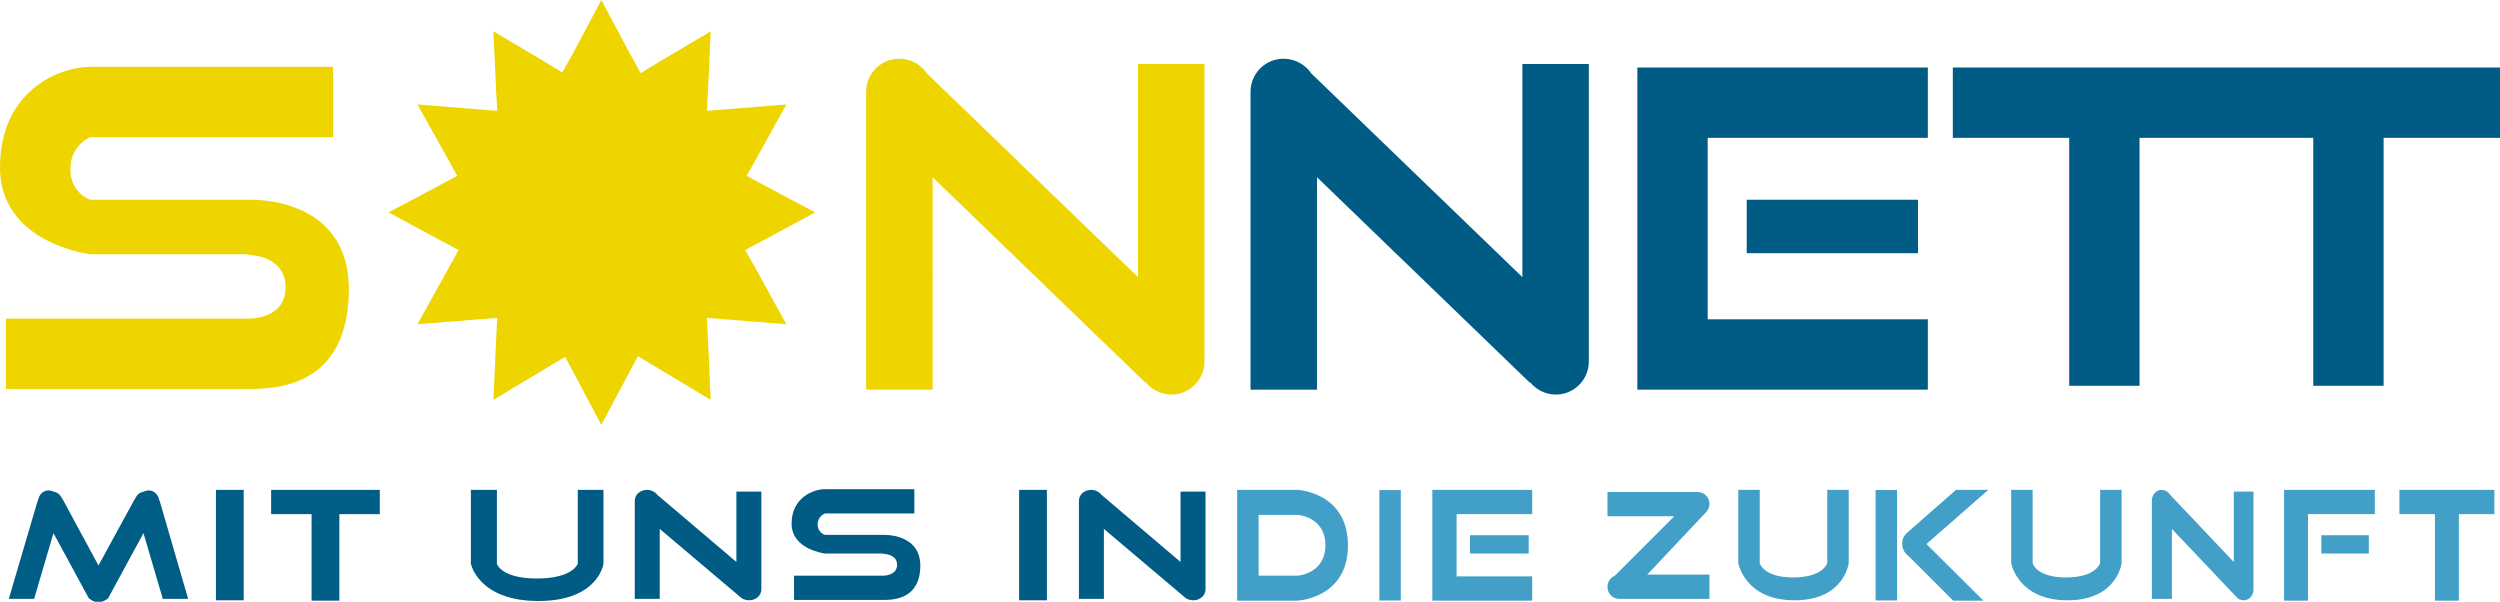
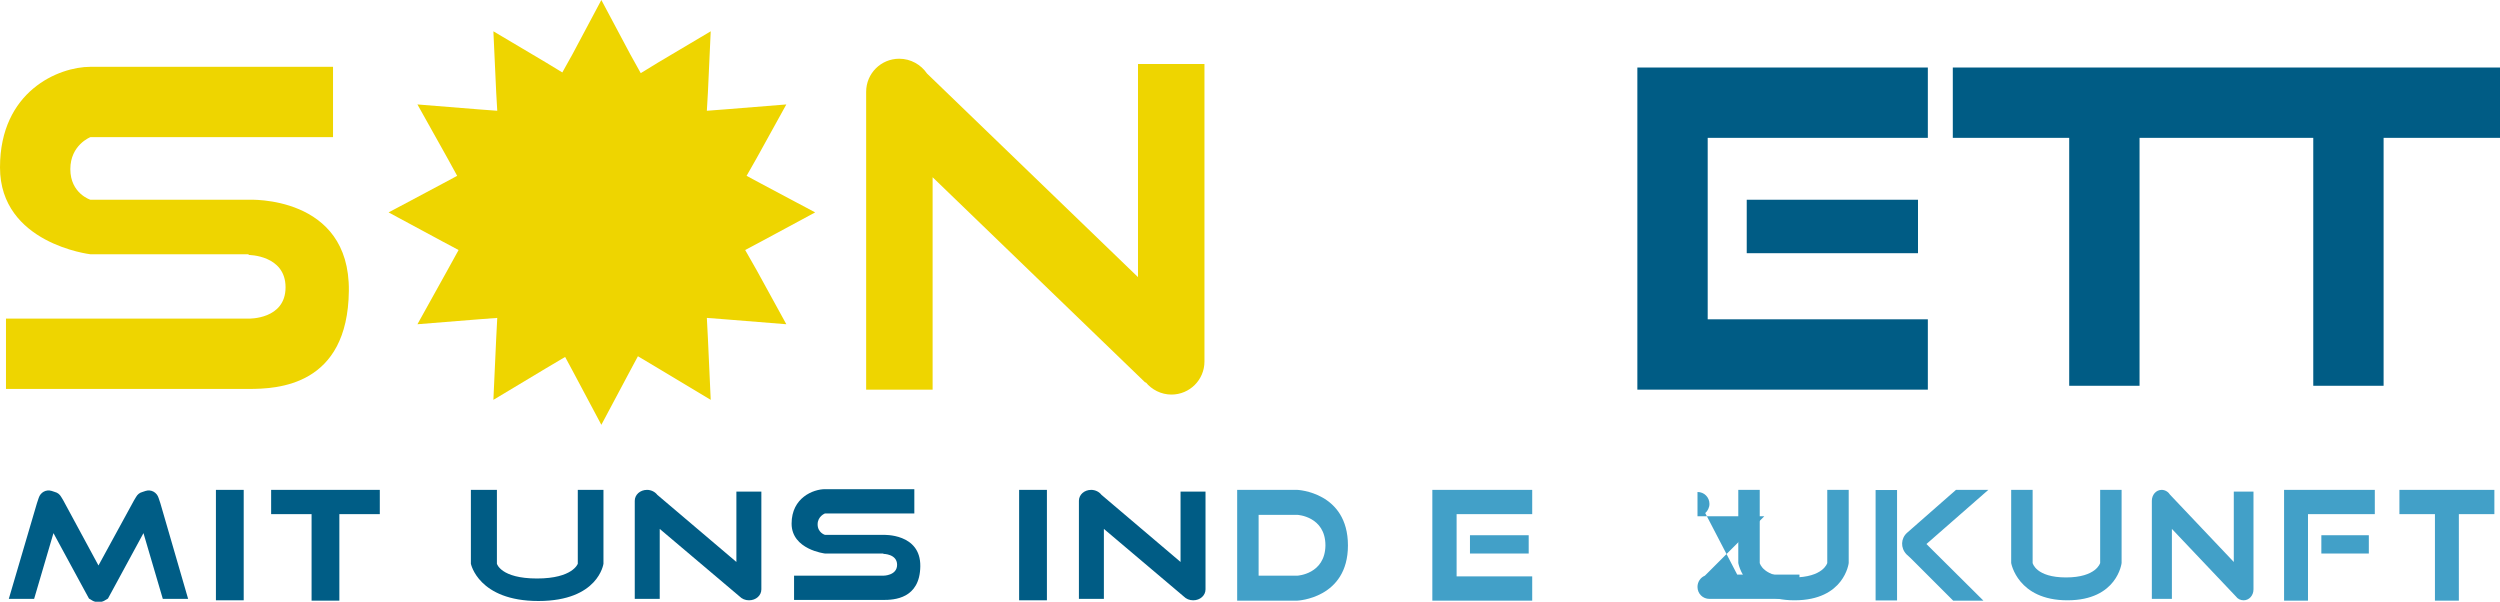
<svg xmlns="http://www.w3.org/2000/svg" version="1.1" id="Ebene_1" x="0px" y="0px" viewBox="0 0 710.9 171.1" style="enable-background:new 0 0 710.9 171.1;" xml:space="preserve">
  <style type="text/css"> .st0{fill:#EED500;} .st1{fill:#005C85;} .st2{fill:#42A0C8;} .st3{fill:#005D86;} </style>
  <g>
    <g>
      <polygon class="st0" points="211.9,71.1 216.4,68.7 231.8,60.4 216.4,52.2 212.3,50 215.2,44.9 223.6,29.7 206.2,31.1 201,31.5 201.3,26.3 202.1,8.9 187.1,17.8 182.2,20.8 179.2,15.4 171,0 162.8,15.4 159.9,20.6 155.3,17.8 140.3,8.9 141.1,26.3 141.4,31.5 136.1,31.1 118.7,29.7 127.2,44.9 130,50 125.9,52.2 110.5,60.4 125.9,68.7 130.4,71.1 127.2,76.9 118.7,92.2 136.1,90.8 141.4,90.4 141.1,96.2 140.3,113.7 155.3,104.7 160.7,101.5 162.8,105.4 171,120.8 179.2,105.4 181.4,101.3 187.1,104.7 202.1,113.7 201.3,96.2 201,90.4 206.2,90.8 223.6,92.2 215.2,76.9 " />
-       <path class="st1" d="M432.9,18.2v60.6l-60-57.9c-1.7-2.5-4.6-4.2-7.9-4.2c-5.2,0-9.4,4.2-9.4,9.4v84.7h18.9V50.4l60.5,58.4 l0.1-0.1c1.7,2.1,4.4,3.5,7.3,3.5c5.2,0,9.4-4.2,9.4-9.4V18.2H432.9z" />
      <path class="st0" d="M323.6,18.2v60.6l-60-57.9c-1.7-2.5-4.6-4.2-7.9-4.2c-5.2,0-9.4,4.2-9.4,9.4v84.7h18.9V50.4l60.5,58.4 l0.1-0.1c1.7,2.1,4.4,3.5,7.3,3.5c5.2,0,9.4-4.2,9.4-9.4V18.2H323.6z" />
      <g>
        <rect x="496.7" y="56.8" class="st1" width="48.7" height="15.2" />
        <polygon class="st1" points="548.2,39.2 548.2,19.2 465.6,19.2 465.6,23.4 465.6,39.2 465.6,90.8 465.6,106.1 465.6,110.8 548.2,110.8 548.2,90.8 485.6,90.8 485.6,39.2 " />
      </g>
      <polygon class="st1" points="710.9,19.2 555.3,19.2 555.3,39.2 588.4,39.2 588.4,109.7 608.4,109.7 608.4,39.2 657.8,39.2 657.8,109.7 677.8,109.7 677.8,39.2 710.9,39.2 " />
      <path class="st0" d="M70.7,56.8L70.7,56.8l-45,0c0,0-5.7-1.8-5.7-8.7s5.7-9.1,5.7-9.1h69V19h-69C16.7,19,0,25.9,0,47.6 s25.7,24.7,25.7,24.7h45v0.2c0,0,10.5,0,10.5,9.2s-10.5,8.9-10.5,8.9h-69v20h69c8.2,0,28.2-0.8,28.5-27.9 C99.5,55.4,70.7,56.8,70.7,56.8z" />
    </g>
    <g>
      <g>
        <path class="st1" d="M209.4,139.9v19.9l-22.5-19.1c-0.6-0.8-1.7-1.4-2.9-1.4c-2,0-3.5,1.4-3.5,3.1v27.9h7.1v-19.9l22.7,19.2l0,0 c0.7,0.7,1.6,1.1,2.7,1.1c2,0,3.5-1.4,3.5-3.1v-27.8H209.4z" />
        <path class="st1" d="M251.2,152.1L251.2,152.1l-16.6,0c0,0-2.1-0.6-2.1-3c0-2.3,2.1-3.1,2.1-3.1H260v-6.9h-25.4 c-3.3,0-9.5,2.4-9.5,9.8c0,7.4,9.5,8.5,9.5,8.5h16.6v0.1c0,0,3.9,0,3.9,3.1s-3.9,3.1-3.9,3.1h-25.4v6.9h25.4 c3,0,10.4-0.3,10.5-9.6C261.8,151.6,251.2,152.1,251.2,152.1z" />
        <path class="st1" d="M164.3,139.3v21c0,0-1.4,4.2-11.6,4.2c-10.3,0-11.4-4.2-11.4-4.2v-21h-7.4v21c0,0,2.1,10.6,19.2,10.6 s18.5-10.6,18.5-10.6v-21H164.3z" />
      </g>
      <g>
        <path class="st1" d="M335.7,139.9v19.9l-22.5-19.1c-0.6-0.8-1.7-1.4-2.9-1.4c-2,0-3.5,1.4-3.5,3.1v27.9h7.1v-19.9l22.7,19.2l0,0 c0.7,0.7,1.6,1.1,2.7,1.1c2,0,3.5-1.4,3.5-3.1v-27.8H335.7z" />
        <g>
          <rect x="418" y="152.2" class="st2" width="16.7" height="5.2" />
          <polygon class="st2" points="435.7,146.2 435.7,139.3 407.3,139.3 407.3,140.8 407.3,146.2 407.3,163.9 407.3,169.1 407.3,170.8 435.7,170.8 435.7,163.9 414.2,163.9 414.2,146.2 " />
        </g>
-         <rect x="379.6" y="152" transform="matrix(-1.836970e-16 1 -1 -1.836970e-16 550.33 -240.24)" class="st2" width="31.4" height="6.1" />
        <rect x="289.8" y="139.3" class="st1" width="7.9" height="31.4" />
        <path class="st2" d="M368.9,139.3h-11h-6.1v7.1v17.3v7.1h6.1h11c0,0,14.4-0.6,14.4-15.7C383.3,139.9,368.9,139.3,368.9,139.3z M368.9,163.7h-11v-17.3h11c0,0,8,0.4,8,8.7C376.8,163.3,368.9,163.7,368.9,163.7z" />
      </g>
      <g>
        <path class="st2" d="M635.2,139.9v19.9l-18.1-19.1c-0.5-0.8-1.4-1.4-2.4-1.4c-1.6,0-2.8,1.4-2.8,3.1v27.9h5.7v-19.9l18.2,19.2 l0,0c0.5,0.7,1.3,1.1,2.2,1.1c1.6,0,2.8-1.4,2.8-3.1v-27.8H635.2z" />
        <g>
          <rect x="660.1" y="152.2" class="st2" width="13.5" height="5.2" />
          <polygon class="st2" points="656.3,163.9 656.3,151.7 656.3,146.2 675.3,146.2 675.3,139.3 649.5,139.3 649.5,140.8 649.5,146.2 649.5,163.9 649.5,169.1 649.5,170.8 656.3,170.8 " />
        </g>
        <polygon class="st2" points="709.3,139.3 699.2,139.3 692.4,139.3 682.3,139.3 682.3,146.2 692.4,146.2 692.4,170.8 699.2,170.8 699.2,146.2 709.3,146.2 " />
        <path class="st2" d="M519.6,139.3v20.8c0,0-1.1,4.1-9.7,4.1s-9.5-4.1-9.5-4.1v-20.8h-6.1v20.8c0,0,1.8,10.6,16,10.6 s15.4-10.6,15.4-10.6v-20.8H519.6z" />
        <path class="st2" d="M597.2,139.3v20.8c0,0-1.1,4.1-9.7,4.1s-9.5-4.1-9.5-4.1v-20.8h-6.1v20.8c0,0,1.8,10.6,16,10.6 s15.4-10.6,15.4-10.6v-20.8H597.2z" />
-         <path class="st2" d="M484.9,145.9L484.9,145.9c0.7-0.6,1.2-1.6,1.2-2.6c0-1.9-1.5-3.4-3.4-3.4h-25.6v6.9h19l-16.9,16.9l0,0 c-1.2,0.5-2.1,1.7-2.1,3.2v0c0,1.9,1.5,3.4,3.4,3.4h25.6v-6.9h-17.7L484.9,145.9z" />
+         <path class="st2" d="M484.9,145.9L484.9,145.9c0.7-0.6,1.2-1.6,1.2-2.6c0-1.9-1.5-3.4-3.4-3.4v6.9h19l-16.9,16.9l0,0 c-1.2,0.5-2.1,1.7-2.1,3.2v0c0,1.9,1.5,3.4,3.4,3.4h25.6v-6.9h-17.7L484.9,145.9z" />
        <g>
          <rect x="520.7" y="152" transform="matrix(-1.836970e-16 1 -1 -1.836970e-16 691.447 -381.358)" class="st2" width="31.4" height="6.1" />
          <path class="st2" d="M565.4,139.3h-9.2l-13.9,12.2c-1.8,1.6-1.9,4.3-0.2,6.1l1.2,1.1l0,0l12.1,12.1h8.6l-16.2-16.1L565.4,139.3z " />
        </g>
      </g>
      <g>
        <polygon class="st3" points="108,139.3 96.5,139.3 88.6,139.3 77.1,139.3 77.1,146.2 88.6,146.2 88.6,170.8 96.5,170.8 96.5,146.2 108,146.2 " />
        <rect x="61.4" y="139.3" class="st3" width="7.9" height="31.4" />
        <path class="st3" d="M45.6,143.1l-0.2-0.6l-0.3-0.9c-0.5-1.6-2.1-2.5-3.7-2l-0.9,0.3c-0.8,0.2-1.4,0.7-1.8,1.4l-0.6,1l-10.1,18.5 l0-0.1l0,0.1L18,142.3l-0.6-1c-0.4-0.7-1-1.2-1.8-1.4l-0.9-0.3c-1.6-0.5-3.2,0.4-3.7,2l-0.3,0.9l-0.2,0.6l-8,27.2h7.2l5.5-18.7 l8.9,16.4l1.2,2.2h0l1,0.6c0.5,0.3,1.1,0.4,1.7,0.4c0.6,0,1.2-0.1,1.7-0.4l1-0.6h0l1.2-2.2l8.9-16.4l5.5,18.7h7.2L45.6,143.1z" />
      </g>
    </g>
  </g>
</svg>